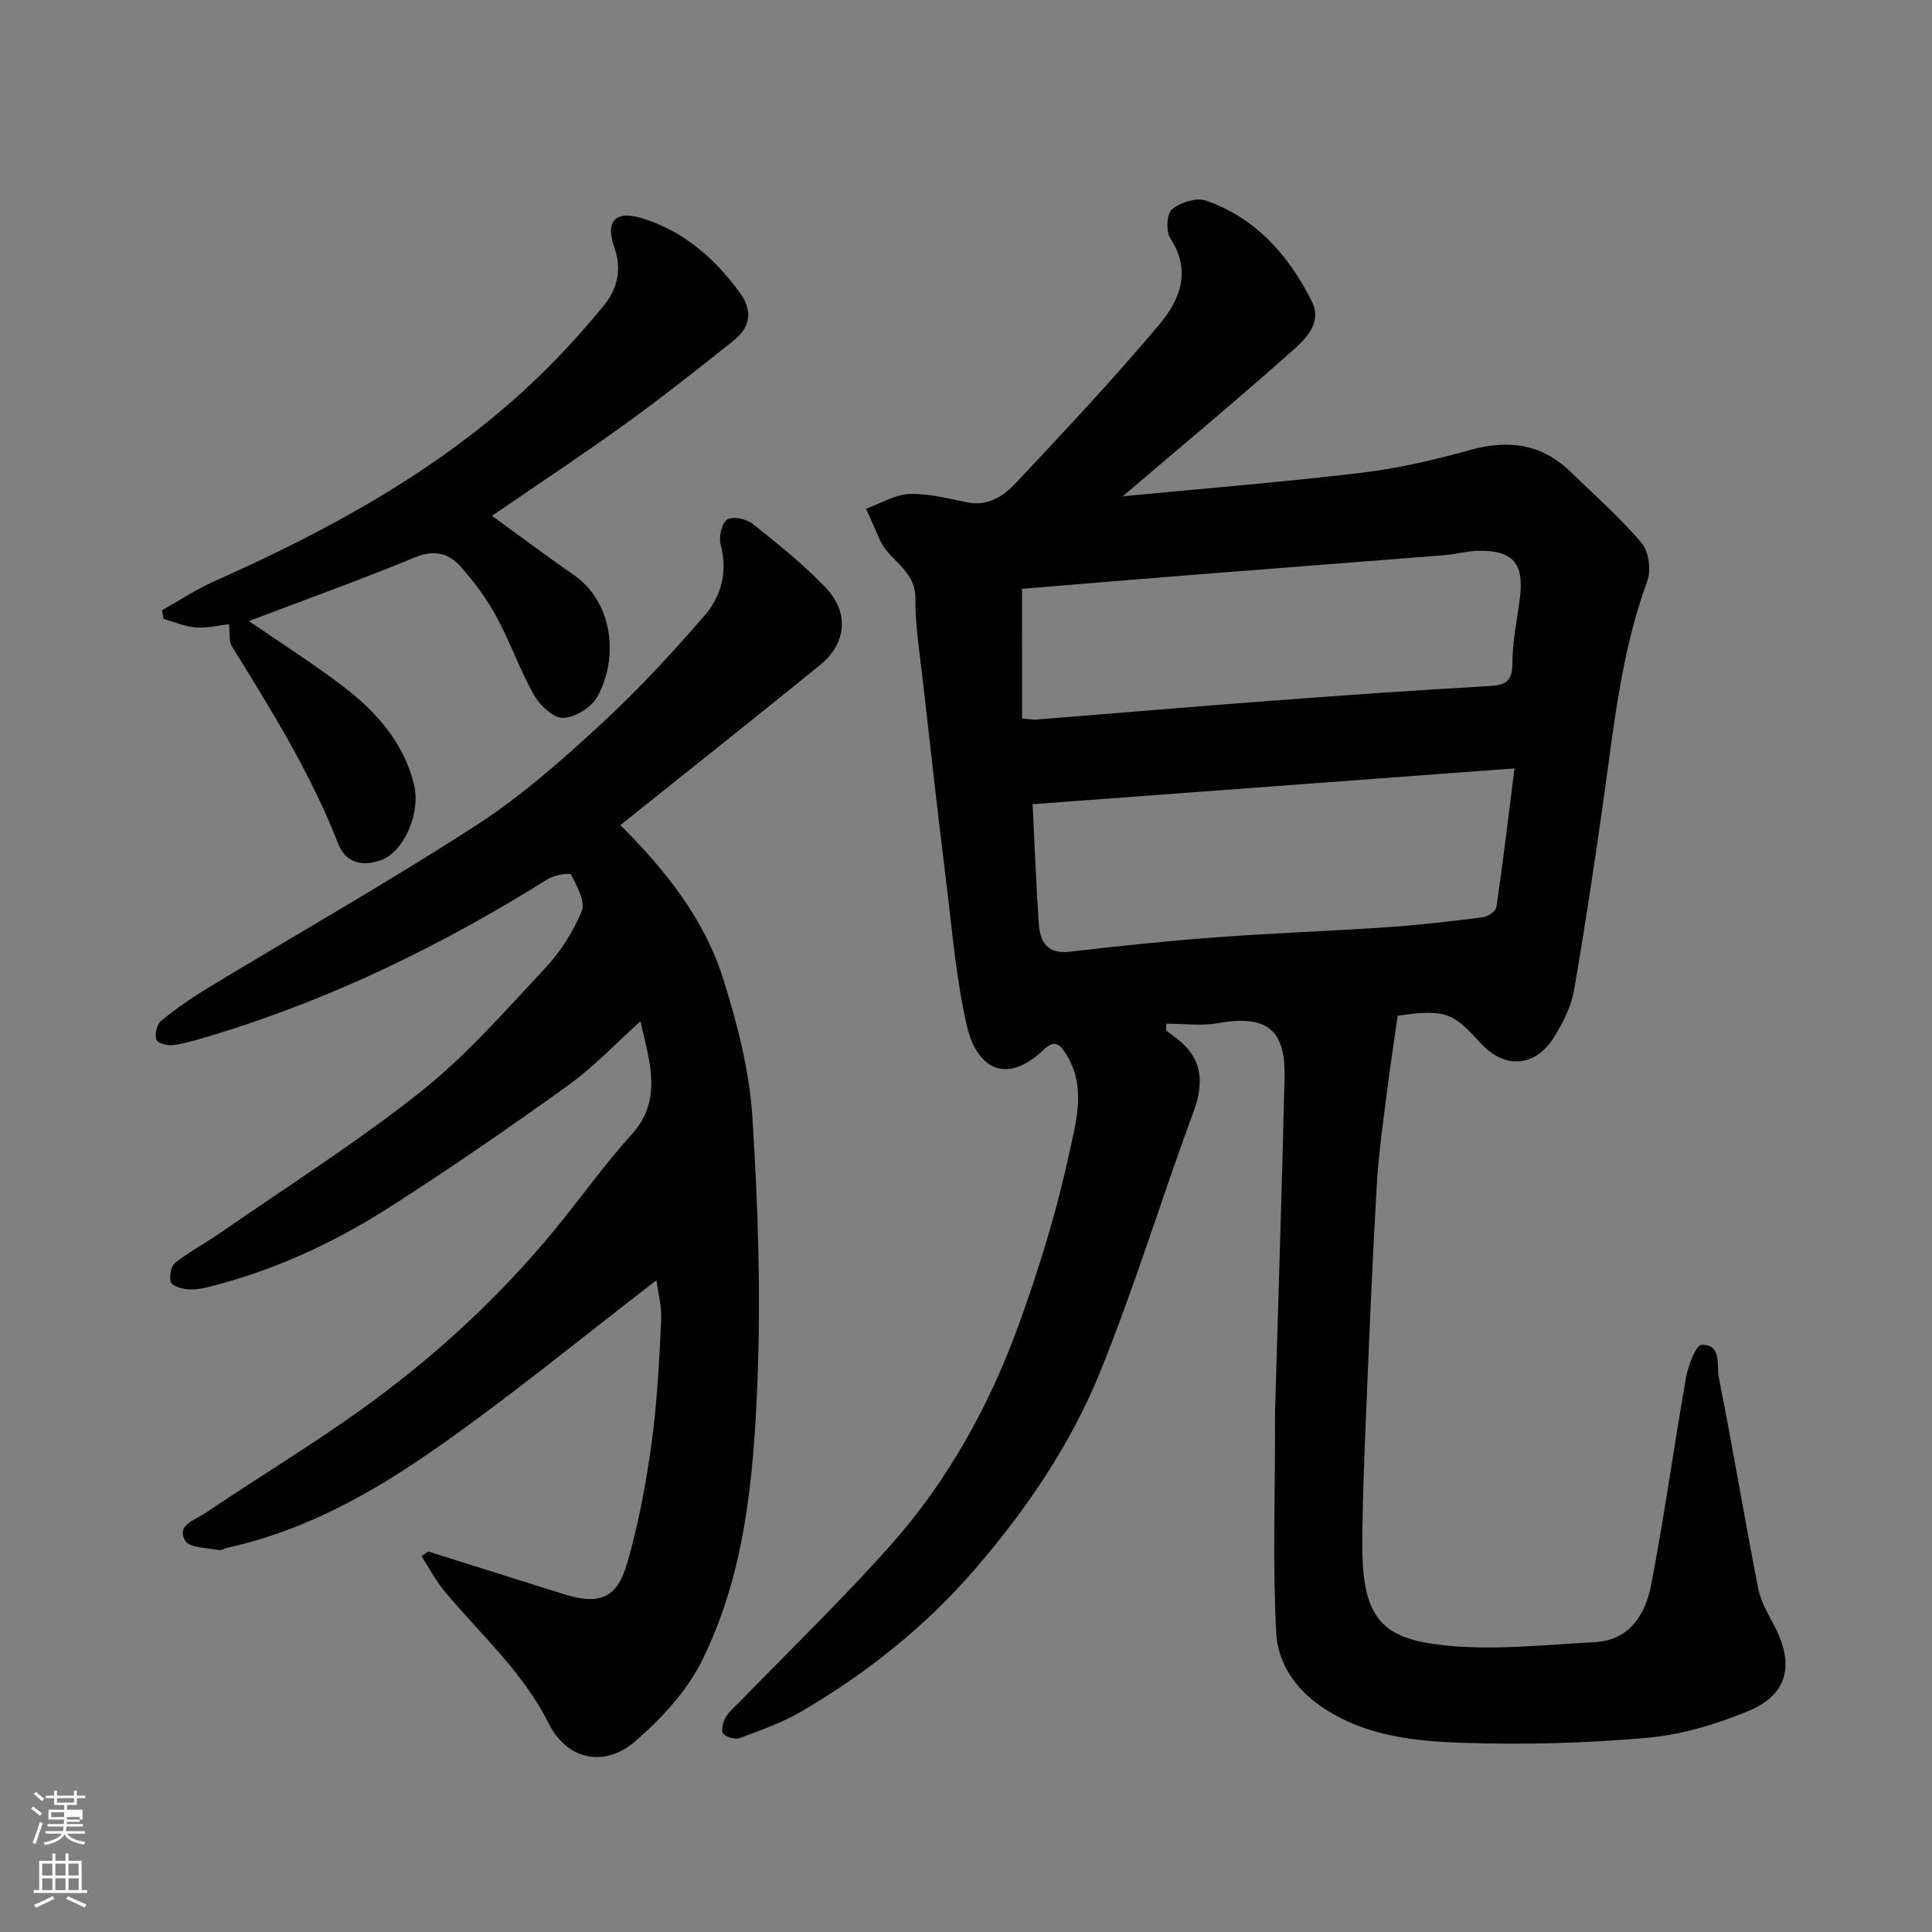
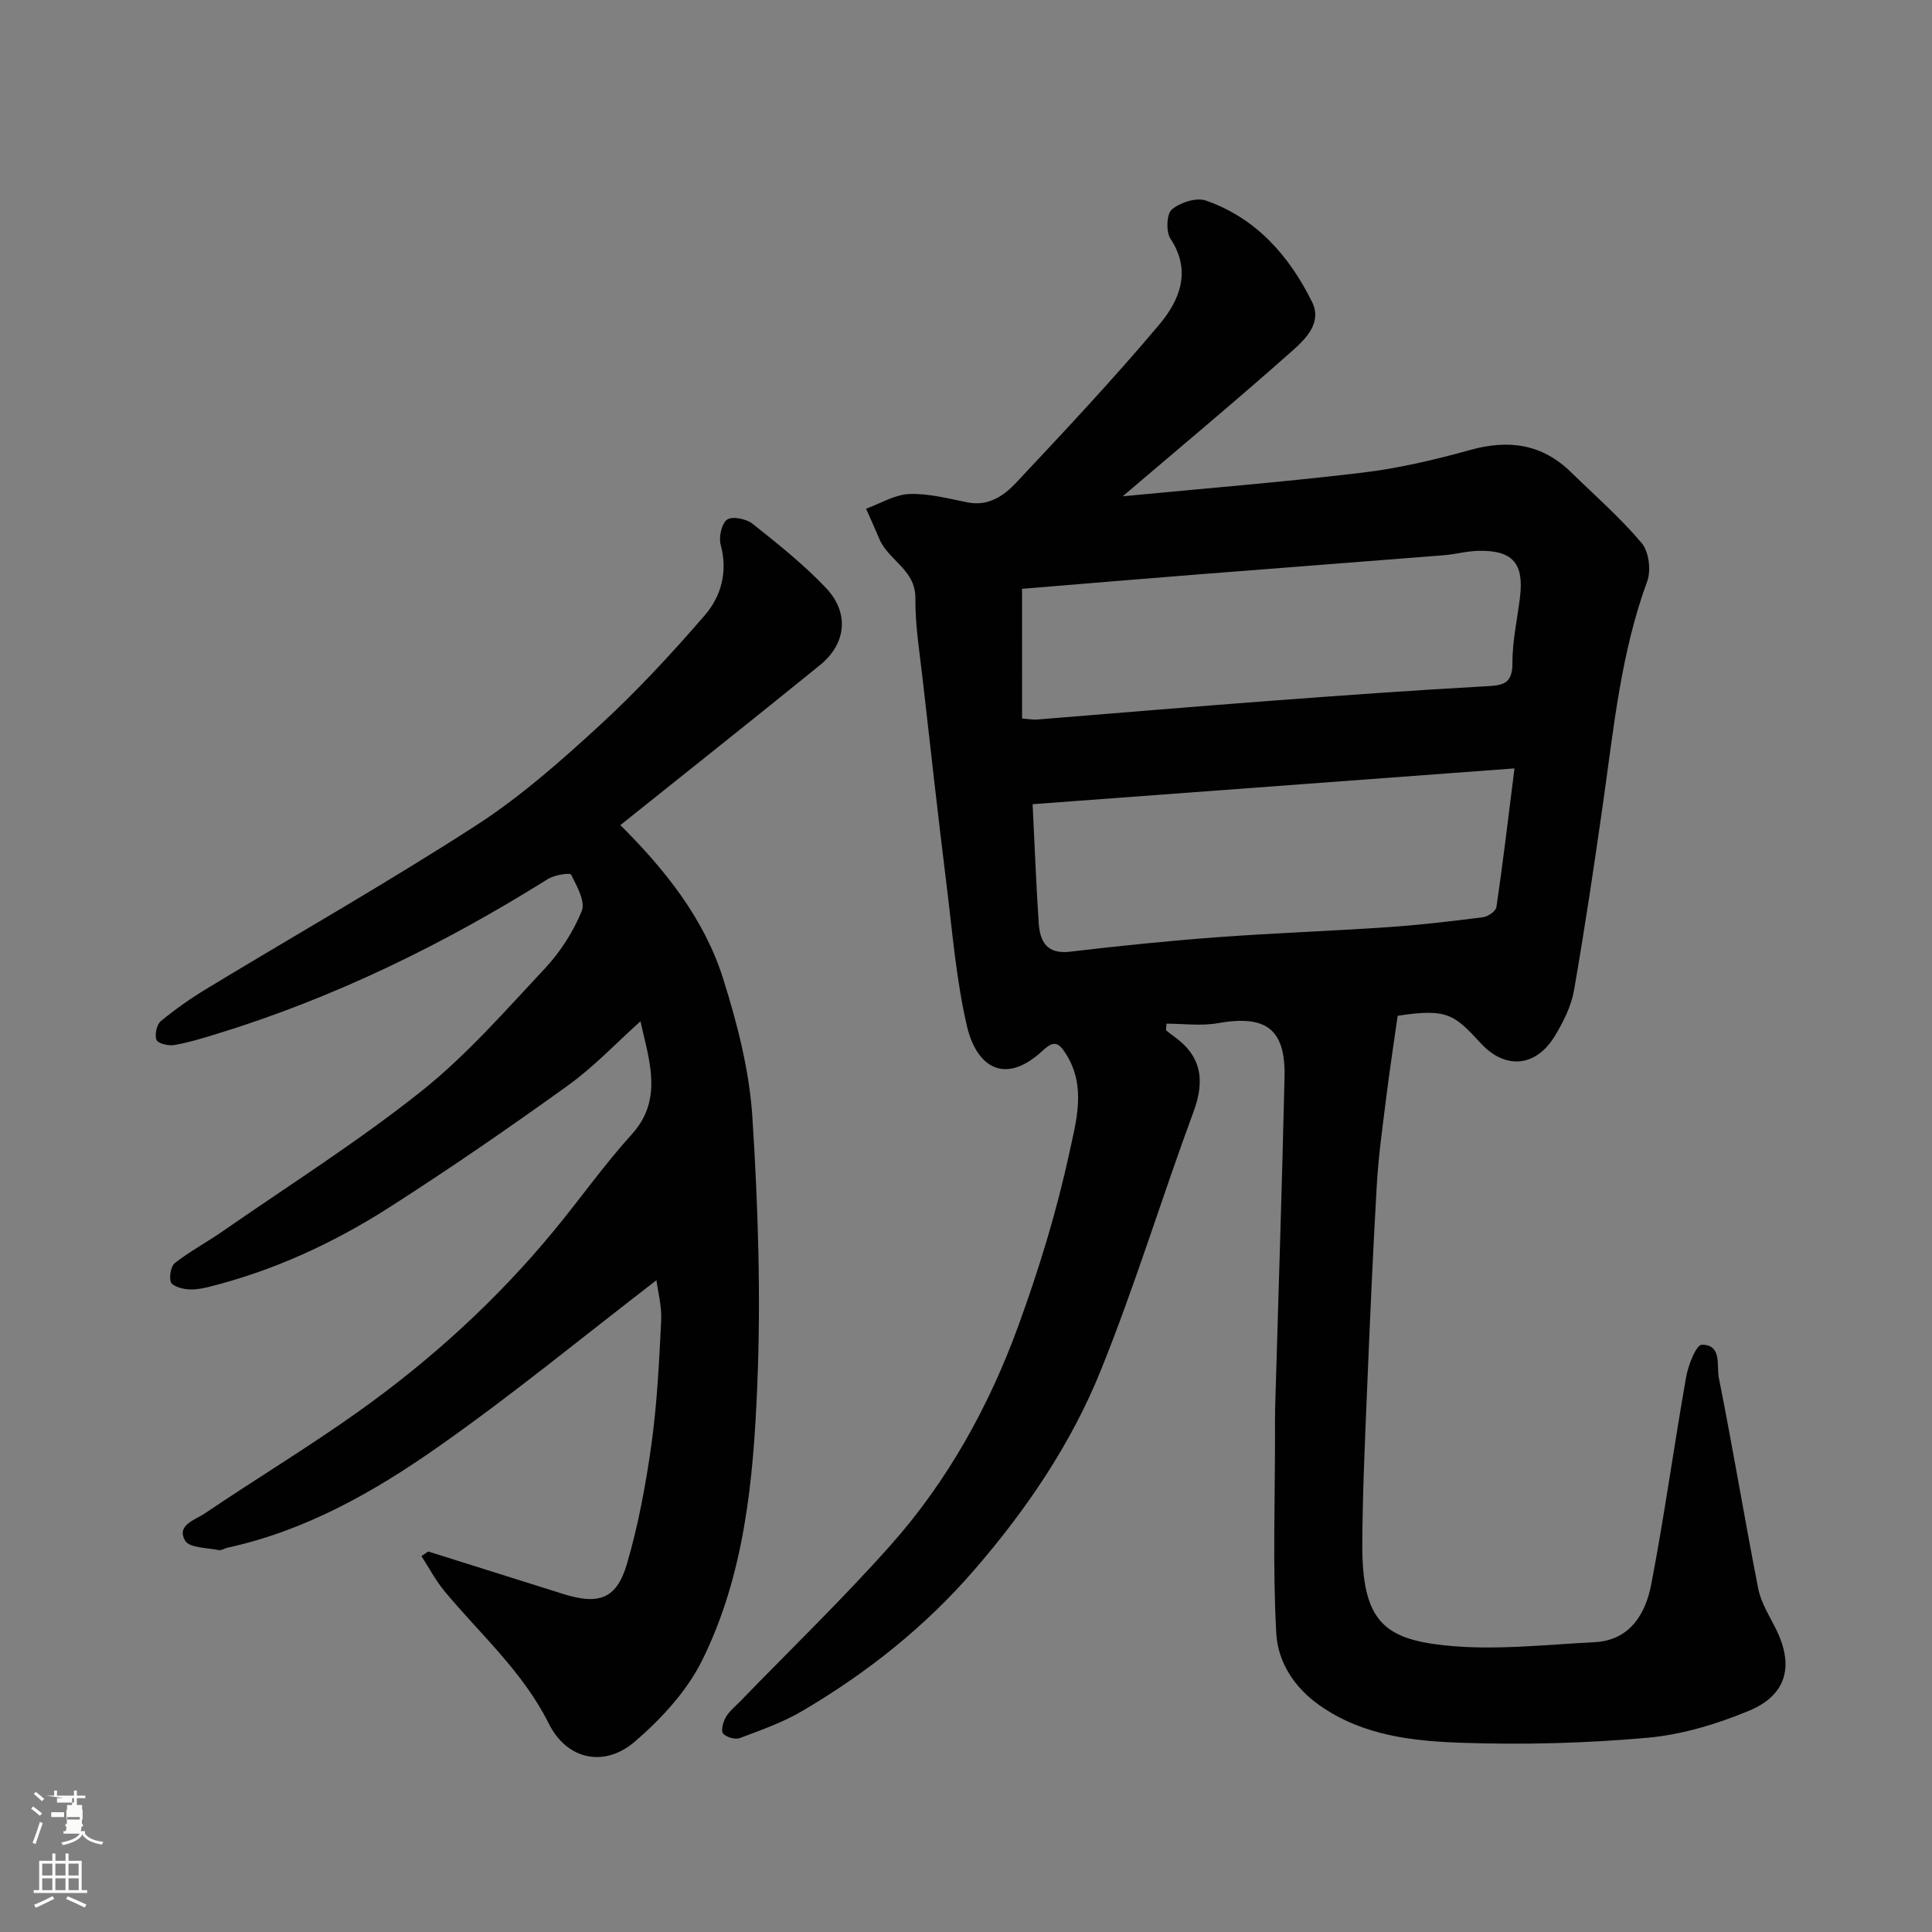
<svg xmlns="http://www.w3.org/2000/svg" enable-background="new 0 0 400 400" viewBox="0 0 400 400">
  <rect x="0" y="0" width="400" height="400" fill="#808080" stroke="none" />
-   <path d="m6.44 374.46.42-.45c.65.47 1.27.95 1.85 1.44l-.45.49c-.65-.56-1.25-1.06-1.82-1.48m.93 7.33-.63-.26c.55-1.36 1.05-2.8 1.52-4.33.19.1.38.19.59.27-.46 1.29-.95 2.73-1.48 4.32m-.38-10.38.44-.42c.43.34 1.01.82 1.74 1.44l-.49.49c-.53-.51-1.09-1.01-1.69-1.51m2.5.35h1.72v-1.04h.59v1.04h3.52v-1.04h.59v1.04h1.75v.53h-1.75v1.42h-2.03v.97h3.22v2.03h-3.24c0 .35-.01.66-.03.93h3.32v.53h-3.37c-.03.27-.08.58-.15.94h3.96v.53h-3.71c.67.92 1.93 1.48 3.79 1.68-.13.24-.23.44-.29.59-2.13-.38-3.48-1.08-4.04-2.12-.43.97-1.77 1.72-4.03 2.23-.09-.19-.2-.37-.33-.55 2.1-.42 3.37-1.03 3.81-1.83h-3.36v-.53h3.58c.08-.29.13-.61.16-.94h-3.33v-.53h3.39c.02-.27.04-.58.04-.93h-3.23v-2.03h3.25v-.97h-2.07v-1.42h-1.73zm1.12 3.44v1h2.65c.01-.3.02-.44.01-.4v-.25-.35zm1.19-2h3.52v-.91h-3.52zm4.71 3h-2.63v.59c0 .15-.01.28-.01.4h2.64v-1.99z" fill="#fbfcfa" />
+   <path d="m6.44 374.46.42-.45c.65.47 1.27.95 1.85 1.44l-.45.49c-.65-.56-1.25-1.06-1.82-1.48m.93 7.33-.63-.26c.55-1.36 1.05-2.8 1.52-4.33.19.1.38.19.59.27-.46 1.29-.95 2.73-1.48 4.32m-.38-10.38.44-.42c.43.34 1.01.82 1.74 1.44l-.49.49c-.53-.51-1.09-1.01-1.69-1.51m2.5.35h1.72v-1.04h.59v1.04h3.52v-1.04h.59v1.04h1.75v.53h-1.75v1.42h-2.03v.97h3.22v2.03h-3.24c0 .35-.01.66-.03.93h3.32v.53h-3.37c-.03.27-.08.58-.15.94h3.96v.53c.67.92 1.93 1.48 3.79 1.68-.13.24-.23.44-.29.59-2.13-.38-3.48-1.08-4.04-2.12-.43.97-1.77 1.72-4.03 2.23-.09-.19-.2-.37-.33-.55 2.1-.42 3.37-1.03 3.81-1.83h-3.36v-.53h3.58c.08-.29.13-.61.16-.94h-3.33v-.53h3.39c.02-.27.04-.58.04-.93h-3.23v-2.03h3.25v-.97h-2.07v-1.42h-1.73zm1.12 3.44v1h2.65c.01-.3.02-.44.01-.4v-.25-.35zm1.19-2h3.52v-.91h-3.52zm4.71 3h-2.63v.59c0 .15-.01.28-.01.4h2.64v-1.99z" fill="#fbfcfa" />
  <path d="m13.56 383.74h.63v1.52h2.72v6.07h1.13v.6h-11.06v-.6h1.13v-6.07h2.73v-1.52h.63v1.52h2.1v-1.52zm-2.69 8.83.38.56c-1.24.63-2.53 1.25-3.85 1.85-.1-.21-.21-.42-.34-.63 1.36-.55 2.63-1.15 3.81-1.78m-2.13-4.27h2.1v-2.45h-2.1zm0 3.04h2.1v-2.46h-2.1zm2.72-3.04h2.1v-2.45h-2.1zm0 3.04h2.1v-2.46h-2.1zm6.07 3.6c-1.41-.71-2.7-1.3-3.86-1.78l.35-.56c1.45.62 2.75 1.19 3.88 1.72zm-1.25-9.09h-2.1v2.45h2.1zm-2.09 5.49h2.1v-2.46h-2.1z" fill="#fbfcfa" />
  <g fill="#010101">
    <path d="m232.45 102.75c16.9-1.62 33.24-2.94 49.51-4.88 7.56-.9 15.08-2.66 22.43-4.71 7.97-2.22 14.87-1.25 20.87 4.6 4.95 4.83 10.19 9.41 14.63 14.67 1.5 1.77 1.98 5.66 1.15 7.92-5.41 14.72-6.91 30.14-9.08 45.47-1.86 13.1-3.81 26.19-6.08 39.22-.57 3.26-2.18 6.49-3.92 9.37-4.09 6.8-10.51 6.85-15.3 1.67-5.54-5.98-6.89-7.38-17.29-5.77-.83 5.86-1.68 11.39-2.37 16.94-.75 6.02-1.6 12.04-1.95 18.09-.83 14.36-1.45 28.73-2.04 43.1-.43 10.43-.91 20.86-.96 31.3-.07 15.74 4.43 19.55 16.91 20.9 10.26 1.11 20.81-.11 31.21-.65 7.29-.38 10.52-5.84 11.7-11.95 2.74-14.26 4.7-28.66 7.23-42.96.43-2.45 2.08-6.64 3.22-6.66 4.25-.07 3.05 4.34 3.54 6.81 2.91 14.53 5.31 29.16 8.17 43.7.58 2.96 2.37 5.7 3.73 8.48 3.68 7.52 2.16 13.55-5.68 16.8-6.67 2.76-13.9 4.95-21.04 5.58-12.69 1.13-25.53 1.47-38.26 1.04-10.2-.34-20.5-1.44-29.44-7.66-5.4-3.76-8.77-9.07-9.1-14.99-.76-13.65-.26-27.37-.26-41.07 0-1.83-.03-3.67.02-5.5.66-22.86 1.42-45.73 1.95-68.59.23-10.01-3.84-12.95-13.84-11.18-3.43.61-7.07.1-10.61.1-.03.45-.06.91-.09 1.36.47.37.91.76 1.4 1.1 5.84 4.03 6.77 9.08 4.32 15.71-6.6 17.84-12.14 36.11-19.27 53.73-6.14 15.17-15.32 28.68-26.13 41.18-10.25 11.85-22.22 21.32-35.57 29.19-4.03 2.38-8.56 3.97-12.96 5.63-.97.37-2.82-.15-3.49-.93-.49-.57-.01-2.4.55-3.37.73-1.26 1.96-2.23 3-3.3 10.4-10.74 21.18-21.14 31.11-32.3 11.83-13.3 20.41-28.81 26.48-45.48 4.27-11.72 7.96-23.76 10.58-35.94 1.38-6.39 3.49-13.51-.64-20.16-1.47-2.37-2.45-3.12-4.77-.96-8.42 7.87-14 2.81-15.79-4.82-2.23-9.5-3.02-19.36-4.22-29.09-1.75-14.15-3.34-28.32-4.94-42.49-.64-5.71-1.6-11.44-1.55-17.16.04-5.92-5.61-7.82-7.46-12.26-.88-2.1-1.83-4.17-2.75-6.26 2.99-1.08 5.95-2.93 8.98-3.04 3.99-.15 8.06.95 12.05 1.74 4.29.84 7.49-1.37 10.01-4.05 10.06-10.72 20.13-21.45 29.59-32.68 4.21-5 6.88-11.06 2.38-17.9-.94-1.44-.79-5.11.3-6.03 1.73-1.44 5.06-2.53 7.04-1.84 10.39 3.62 17.25 11.42 21.99 21 2.14 4.33-1.37 7.7-4.18 10.19-11.39 10.11-23.1 19.87-35.02 30.04zm81.11 56.34c-34.1 2.53-66.8 4.96-99.77 7.41.46 9.15.74 16.91 1.27 24.65.26 3.79 1.68 6.45 6.46 5.89 10.1-1.2 20.23-2.23 30.38-2.99 11.85-.88 23.73-1.29 35.58-2.1 6.54-.45 13.07-1.22 19.57-2.05 1.03-.13 2.65-1.26 2.77-2.1 1.33-9.03 2.4-18.1 3.74-28.71zm-101.95-10.33c1.68.13 2.34.27 2.98.22 16.22-1.3 32.42-2.68 48.64-3.9 14.77-1.11 29.55-2.17 44.34-2.99 3.46-.19 5.58-.38 5.56-4.77-.02-4.53 1-9.06 1.56-13.6.87-7.05-1.46-9.8-8.52-9.68-2.43.04-4.85.73-7.29.92-17.21 1.37-34.42 2.67-51.63 4.03-11.93.94-23.85 1.95-35.65 2.92.01 9.18.01 17.87.01 26.85z" />
    <path d="m88.66 321.22c9.3 2.93 18.6 5.85 27.9 8.78 7.38 2.33 11.1 1.08 13.23-6.18 2.37-8.08 3.92-16.47 5.09-24.83 1.17-8.46 1.59-17.03 2.01-25.58.15-2.94-.67-5.93-.98-8.35-15.17 11.66-29.85 23.75-45.38 34.63-13.2 9.25-27.31 17.23-43.4 20.74-.64.14-1.31.62-1.87.5-2.41-.5-6.02-.44-6.91-1.93-1.92-3.24 2.05-4.31 3.99-5.62 10.53-7.13 21.45-13.71 31.8-21.08 15.1-10.75 28.76-23.19 40.57-37.53 5.42-6.57 10.35-13.58 16.06-19.88 5.19-5.72 4.49-11.87 3-18.41-.36-1.58-.74-3.16-1.17-5.03-4.97 4.45-9.6 9.39-14.99 13.27-12.17 8.76-24.53 17.28-37.16 25.35-11.58 7.39-24.04 13.11-37.46 16.43-1.42.35-2.96.58-4.4.41-1.18-.14-3.03-.73-3.24-1.5-.33-1.18.02-3.27.89-3.94 3.07-2.39 6.55-4.26 9.76-6.48 13.81-9.58 28.06-18.59 41.19-29.03 9.38-7.46 17.41-16.68 25.65-25.48 3.18-3.4 5.86-7.58 7.61-11.88.79-1.95-1.03-5.17-2.22-7.53-.21-.42-3.44.07-4.79.92-21.66 13.56-44.43 24.7-68.92 32.18-2.8.85-5.61 1.72-8.48 2.2-1.19.2-3.34-.32-3.64-1.08-.42-1.05.04-3.17.91-3.89 3.01-2.48 6.24-4.74 9.58-6.76 18.55-11.24 37.43-21.96 55.65-33.73 9.17-5.92 17.51-13.29 25.58-20.7 7.73-7.1 14.91-14.86 21.78-22.8 3.42-3.95 4.82-9.03 3.31-14.61-.43-1.59.18-4.41 1.33-5.22 1.07-.75 3.97-.17 5.25.85 5.28 4.19 10.6 8.43 15.22 13.3 4.89 5.16 4.21 11.55-1.25 15.98-13.68 11.11-27.49 22.05-41.32 33.12 9.16 9.13 17.35 19.29 21.3 31.86 2.91 9.26 5.41 18.94 6.03 28.57 1.19 18.54 1.79 37.21 1.01 55.76-.81 19.39-2.62 39.01-11.42 56.76-3.15 6.35-8.43 12.06-13.87 16.76-6.36 5.5-14.13 3.81-17.87-3.69-5.35-10.73-14.15-18.46-21.58-27.4-1.84-2.22-3.21-4.84-4.79-7.28.46-.32.94-.63 1.41-.95z" />
-     <path d="m51.53 128.58c6.44 4.43 13.16 8.69 19.47 13.5 6.86 5.22 12.51 11.55 14.7 20.27 1.5 5.95-2.07 14.02-6.83 15.74-4 1.45-7.35.45-8.85-3.39-5.64-14.53-13.83-27.65-21.97-40.82-.72-1.16-.43-2.94-.64-4.65-2.09.24-4.5.86-6.86.68-2.26-.17-4.46-1.15-6.69-1.77-.1-.6-.2-1.2-.31-1.8 3.59-2.01 7.05-4.31 10.79-5.98 23.39-10.43 45.76-22.52 64.71-40.04 5.75-5.31 11.12-11.12 16.06-17.19 2.63-3.23 3.73-7.3 2.07-11.95-1.92-5.37.26-7.67 5.7-6.01 8.56 2.62 15.08 8.24 20.31 15.46 2.79 3.85 2.09 7.19-1.33 9.91-7.42 5.91-14.87 11.8-22.56 17.35-8.96 6.46-18.18 12.55-27.44 18.9 5.69 4.13 11.11 8.22 16.69 12.06 8.92 6.14 9.31 18.02 5.1 25.43-1.25 2.19-4.62 4.3-7.06 4.35-2.03.04-4.82-2.6-6.04-4.75-2.95-5.21-4.91-10.96-7.78-16.23-2.01-3.69-4.58-7.17-7.38-10.32-2.45-2.76-5.45-3.6-9.46-1.94-11.33 4.68-22.93 8.83-34.4 13.19z" />
  </g>
</svg>